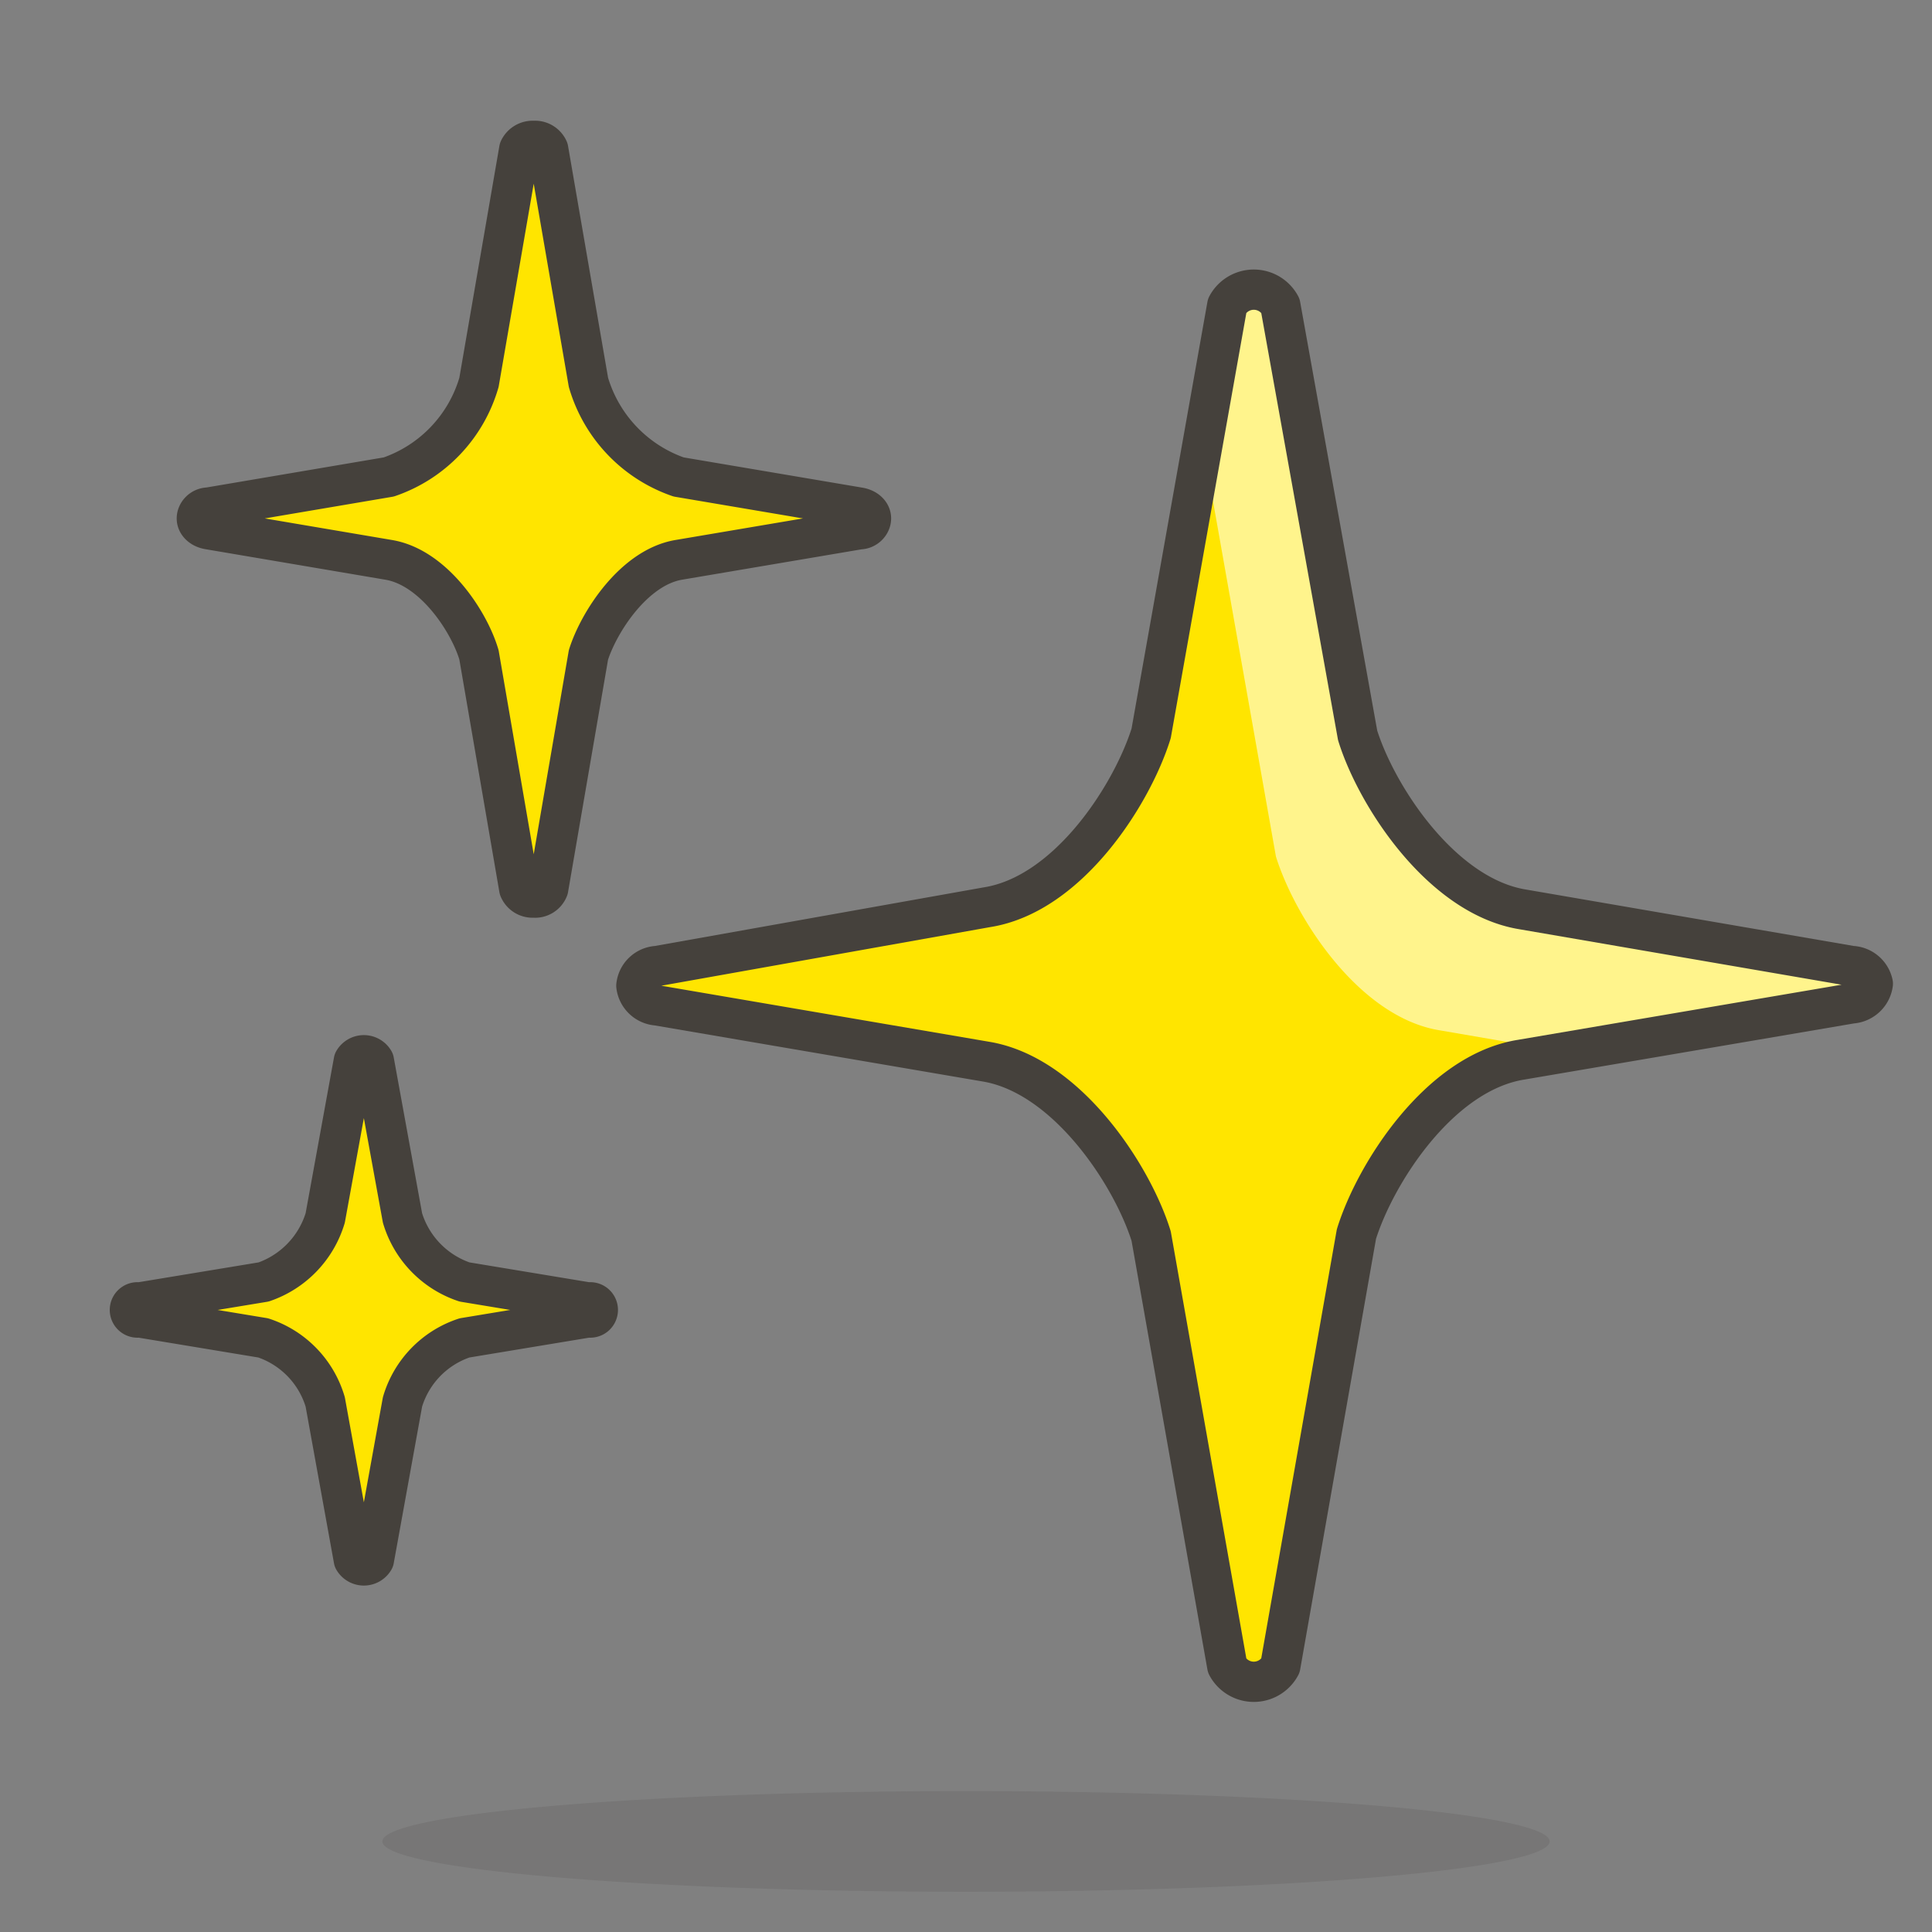
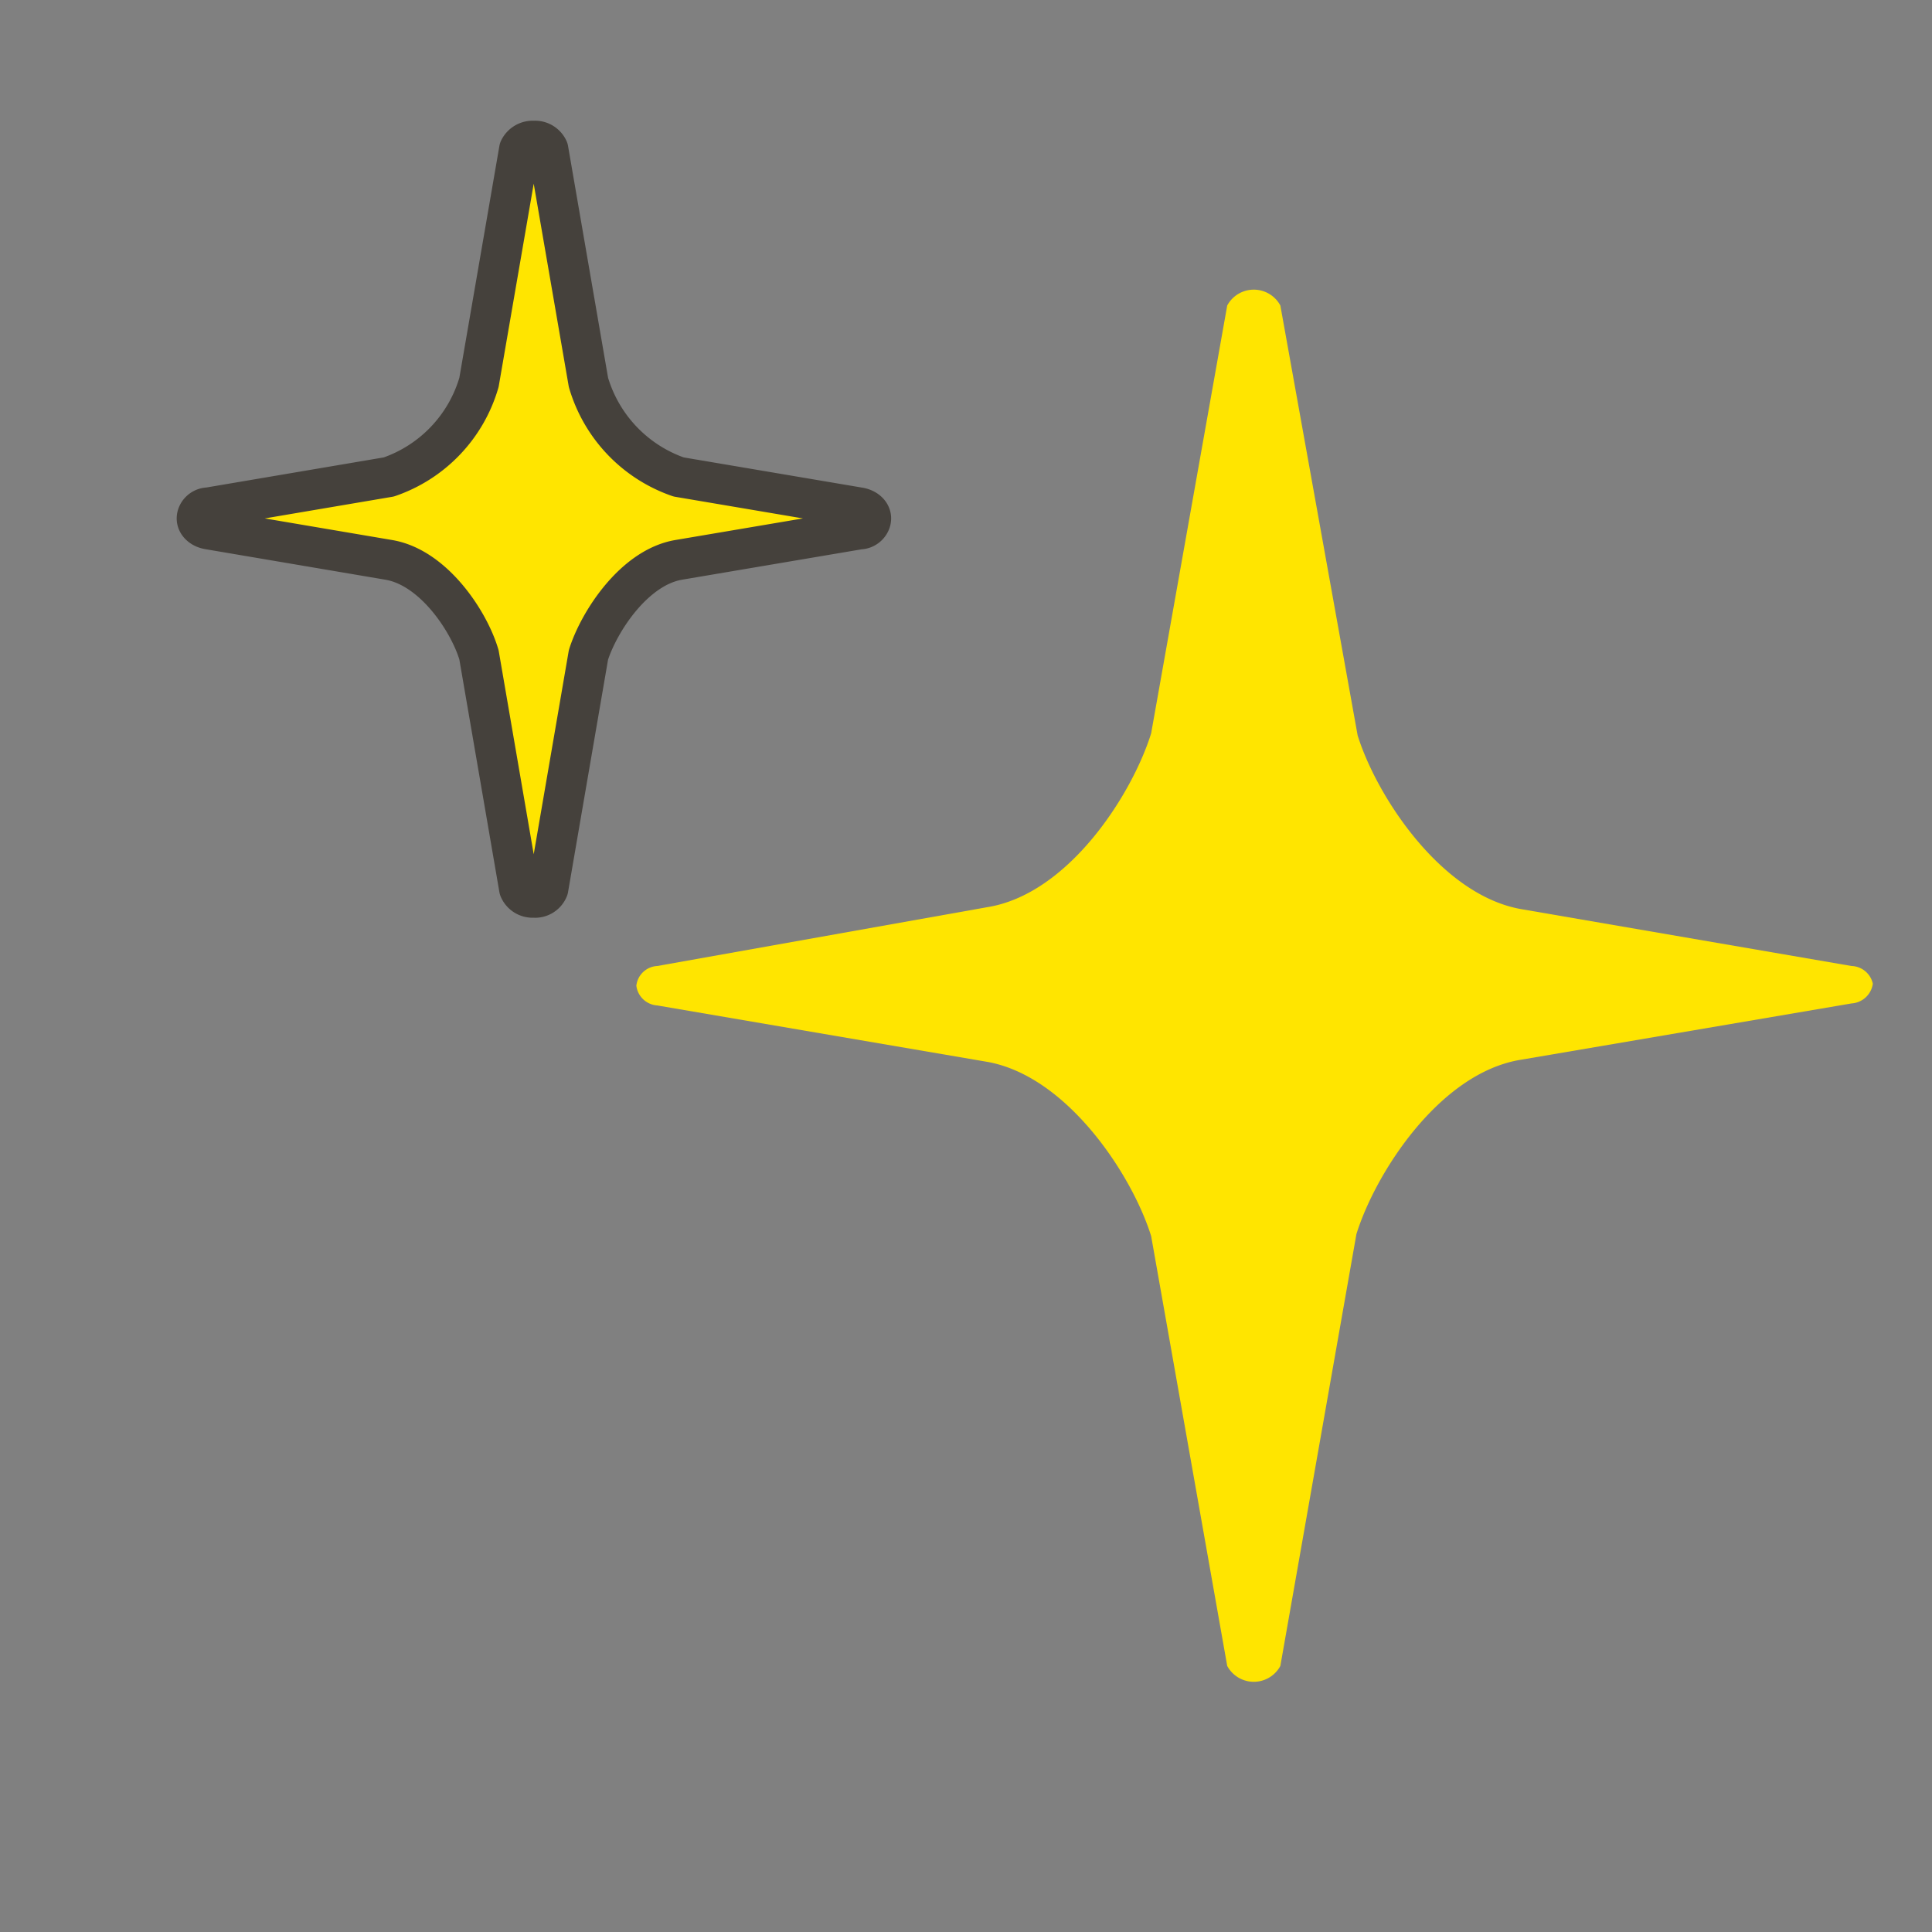
<svg xmlns="http://www.w3.org/2000/svg" version="1.1" viewBox="0 0 30 30" width="30" height="30">
  <rect x="0" y="0" width="30" height="30" fill="#808080" stroke="none" />
  <g transform="matrix(0.625,0,0,0.625,0,0)">
-     <path d="M9.500 45.750 A14.5 1.25 0 1 0 38.500 45.750 A14.5 1.25 0 1 0 9.500 45.750 Z" fill="#45413c" opacity=".15" />
    <path d="M33.7,30.66c.47-1.51,2.06-4,4.08-4.33L46,24.93a.57.57,0,0,0,.53-.49A.56.56,0,0,0,46,24l-8.19-1.41c-2-.34-3.61-2.81-4.08-4.32L31.81,7.59a.75.75,0,0,0-1.32,0L28.6,18.22c-.47,1.51-2.05,4-4.08,4.32L16.33,24a.55.55,0,0,0-.52.49.56.56,0,0,0,.52.49l8.19,1.4c2,.35,3.61,2.82,4.08,4.33l1.89,10.68a.75.75,0,0,0,1.32,0Z" fill="#ffe500" />
-     <path d="M46,24l-8.19-1.41c-2-.34-3.61-2.81-4.08-4.32L31.81,7.59a.75.75,0,0,0-1.32,0L29.88,11,31.7,21.28c.47,1.51,2.06,4,4.08,4.32l3.14.54,7-1.21a.57.57,0,0,0,.53-.49A.56.56,0,0,0,46,24Z" fill="#fff48c" />
-     <path d="M33.7,30.66c.47-1.51,2.06-4,4.08-4.33L46,24.93a.57.57,0,0,0,.53-.49A.56.56,0,0,0,46,24l-8.19-1.41c-2-.34-3.61-2.81-4.08-4.32L31.81,7.59a.75.75,0,0,0-1.32,0L28.6,18.22c-.47,1.51-2.05,4-4.08,4.32L16.33,24a.55.55,0,0,0-.52.49.56.56,0,0,0,.52.49l8.19,1.4c2,.35,3.61,2.82,4.08,4.33l1.89,10.68a.75.75,0,0,0,1.32,0Z" fill="none" stroke="#45413c" stroke-linecap="round" stroke-linejoin="round" />
    <path d="M14.62,16.27c.26-.82,1.13-2.17,2.24-2.36l4.49-.76c.17,0,.29-.14.29-.27s-.12-.24-.29-.27l-4.49-.76A3.54,3.54,0,0,1,14.62,9.5l-1-5.79a.36.36,0,0,0-.36-.21.37.37,0,0,0-.36.21l-1,5.79a3.52,3.52,0,0,1-2.24,2.35l-4.48.76c-.17,0-.29.14-.29.27s.12.24.29.27l4.48.76c1.12.19,2,1.54,2.24,2.36l1,5.81a.36.36,0,0,0,.36.22.35.35,0,0,0,.36-.22Z" fill="#ffe500" stroke="#45413c" stroke-linecap="round" stroke-linejoin="round" />
-     <path d="M10,34.83a2.39,2.39,0,0,1,1.54-1.59l3.08-.51a.19.19,0,1,0,0-.37l-3.08-.51A2.41,2.41,0,0,1,10,30.26l-.71-3.9a.29.29,0,0,0-.5,0l-.71,3.9a2.42,2.42,0,0,1-1.53,1.59l-3.09.51a.19.19,0,1,0,0,.37l3.08.51a2.39,2.39,0,0,1,1.54,1.59l.71,3.92a.29.29,0,0,0,.5,0Z" fill="#ffe500" stroke="#45413c" stroke-linecap="round" stroke-linejoin="round" />
  </g>
</svg>